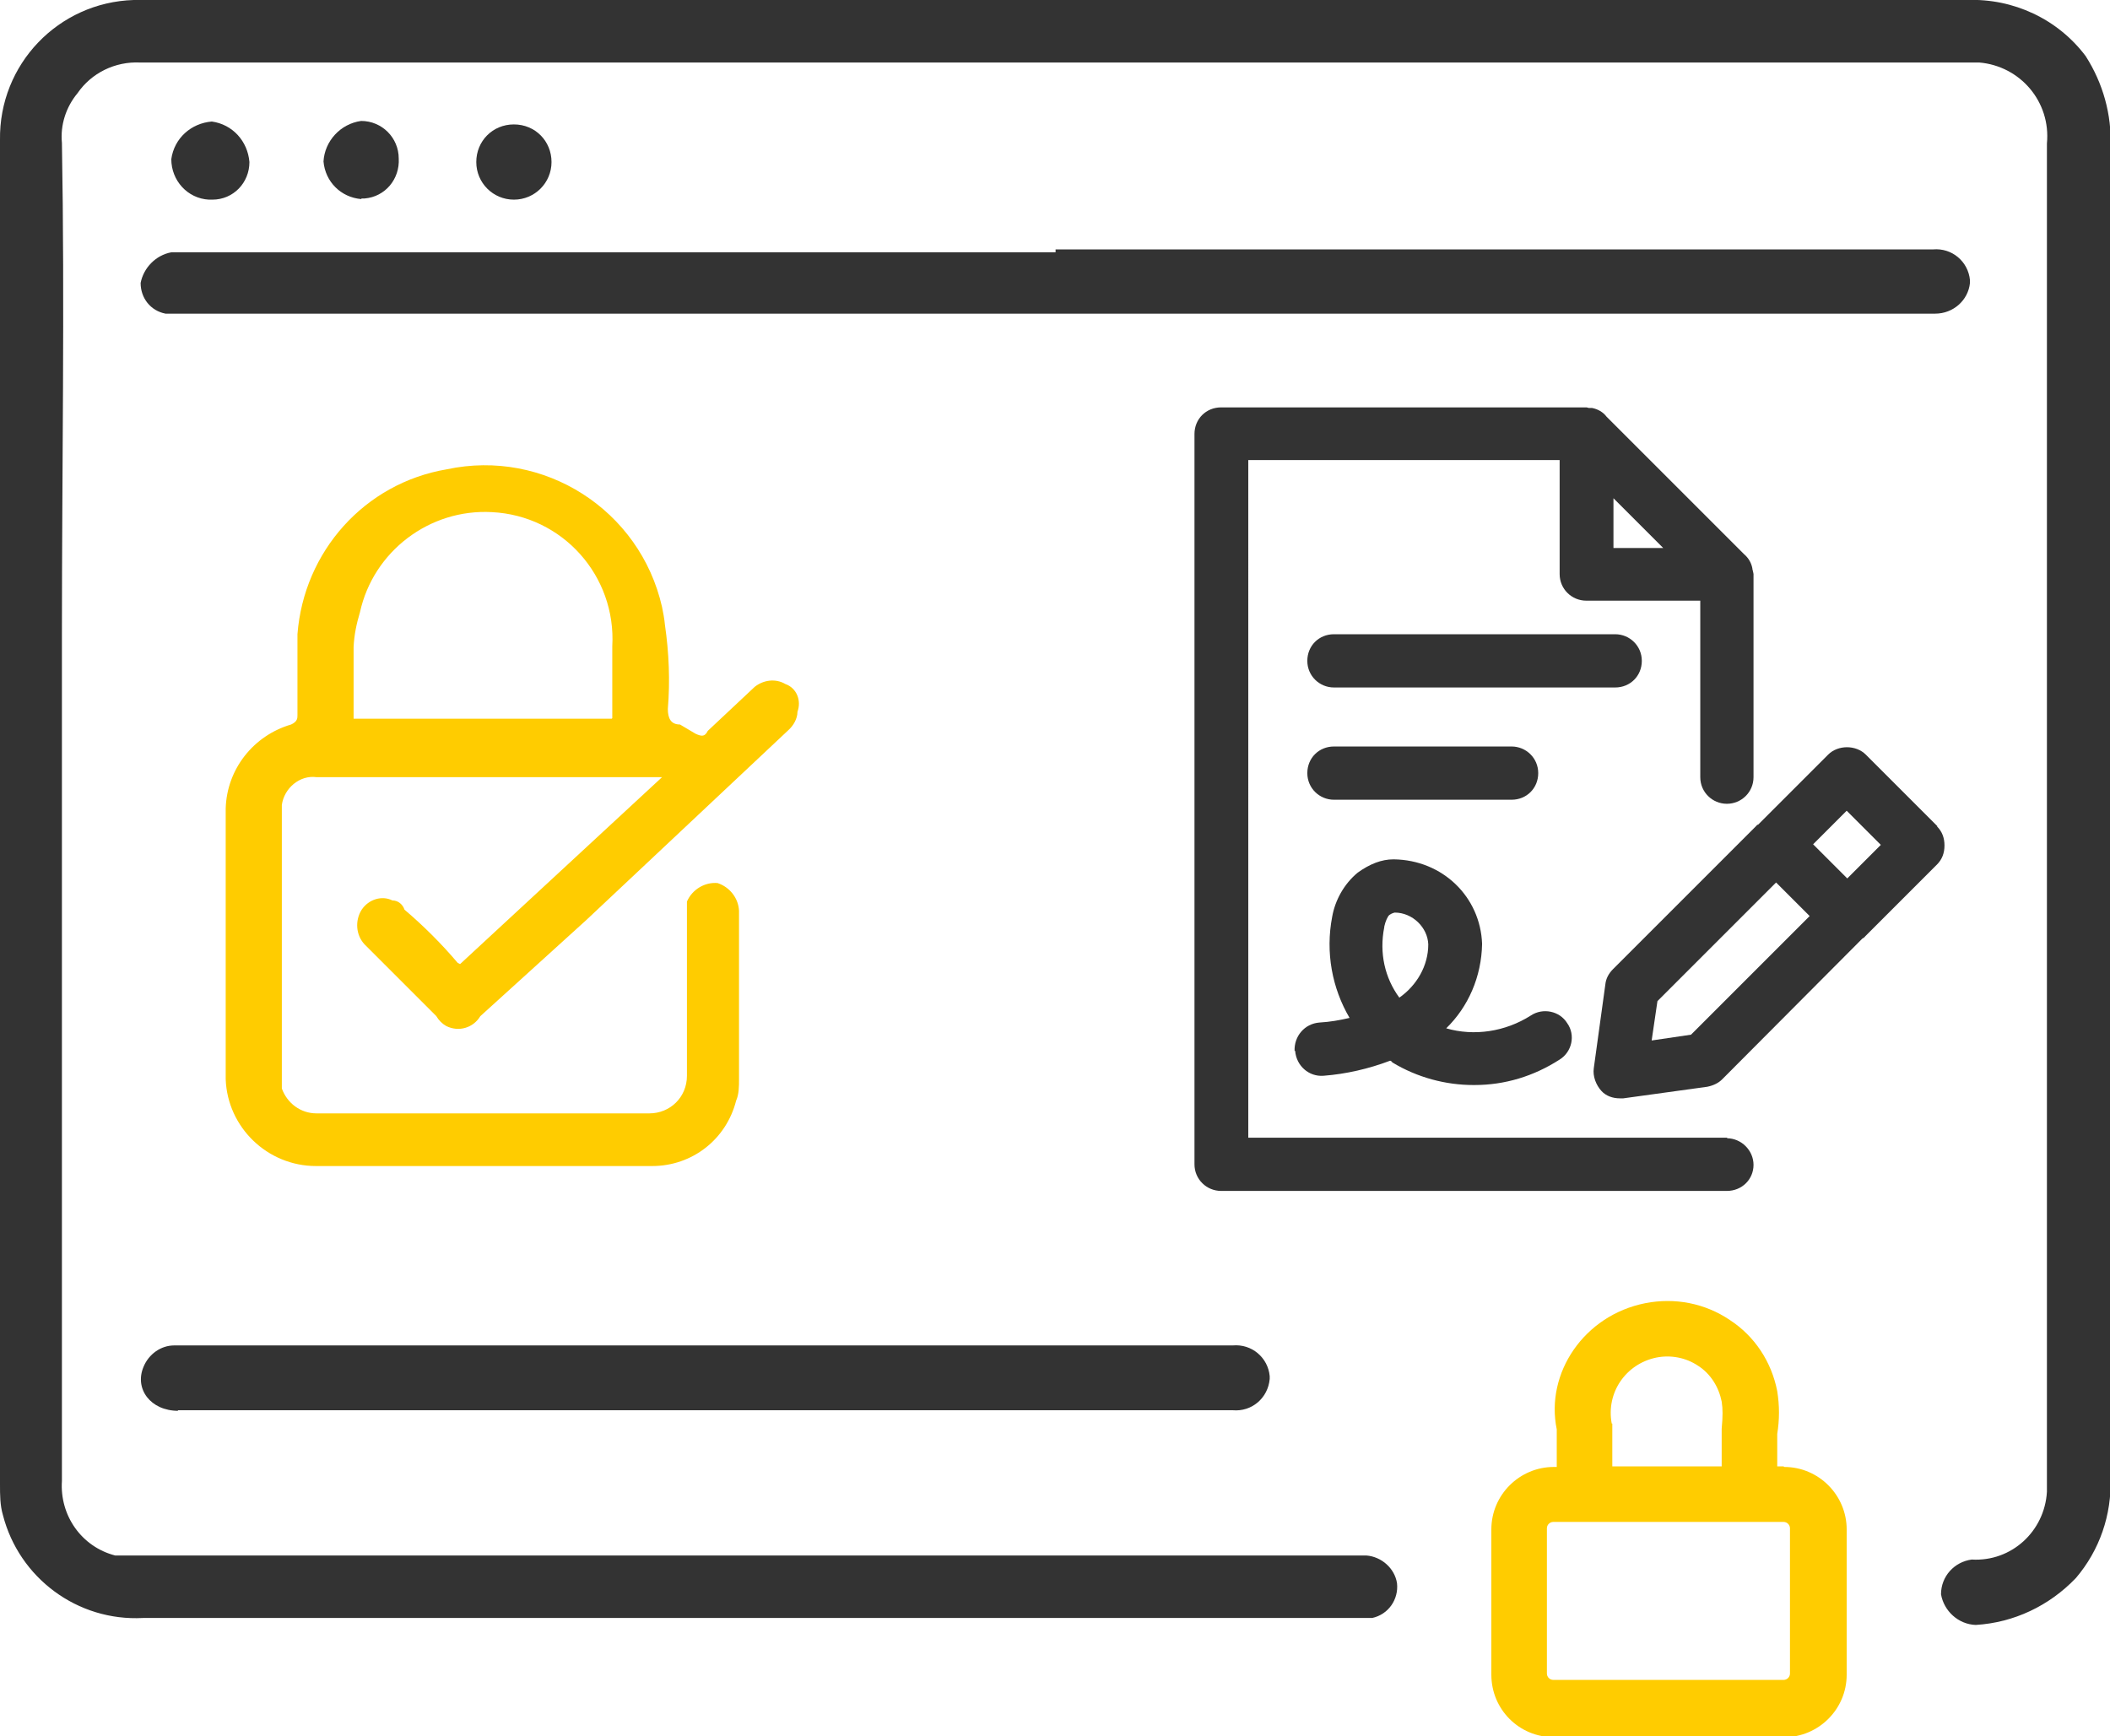
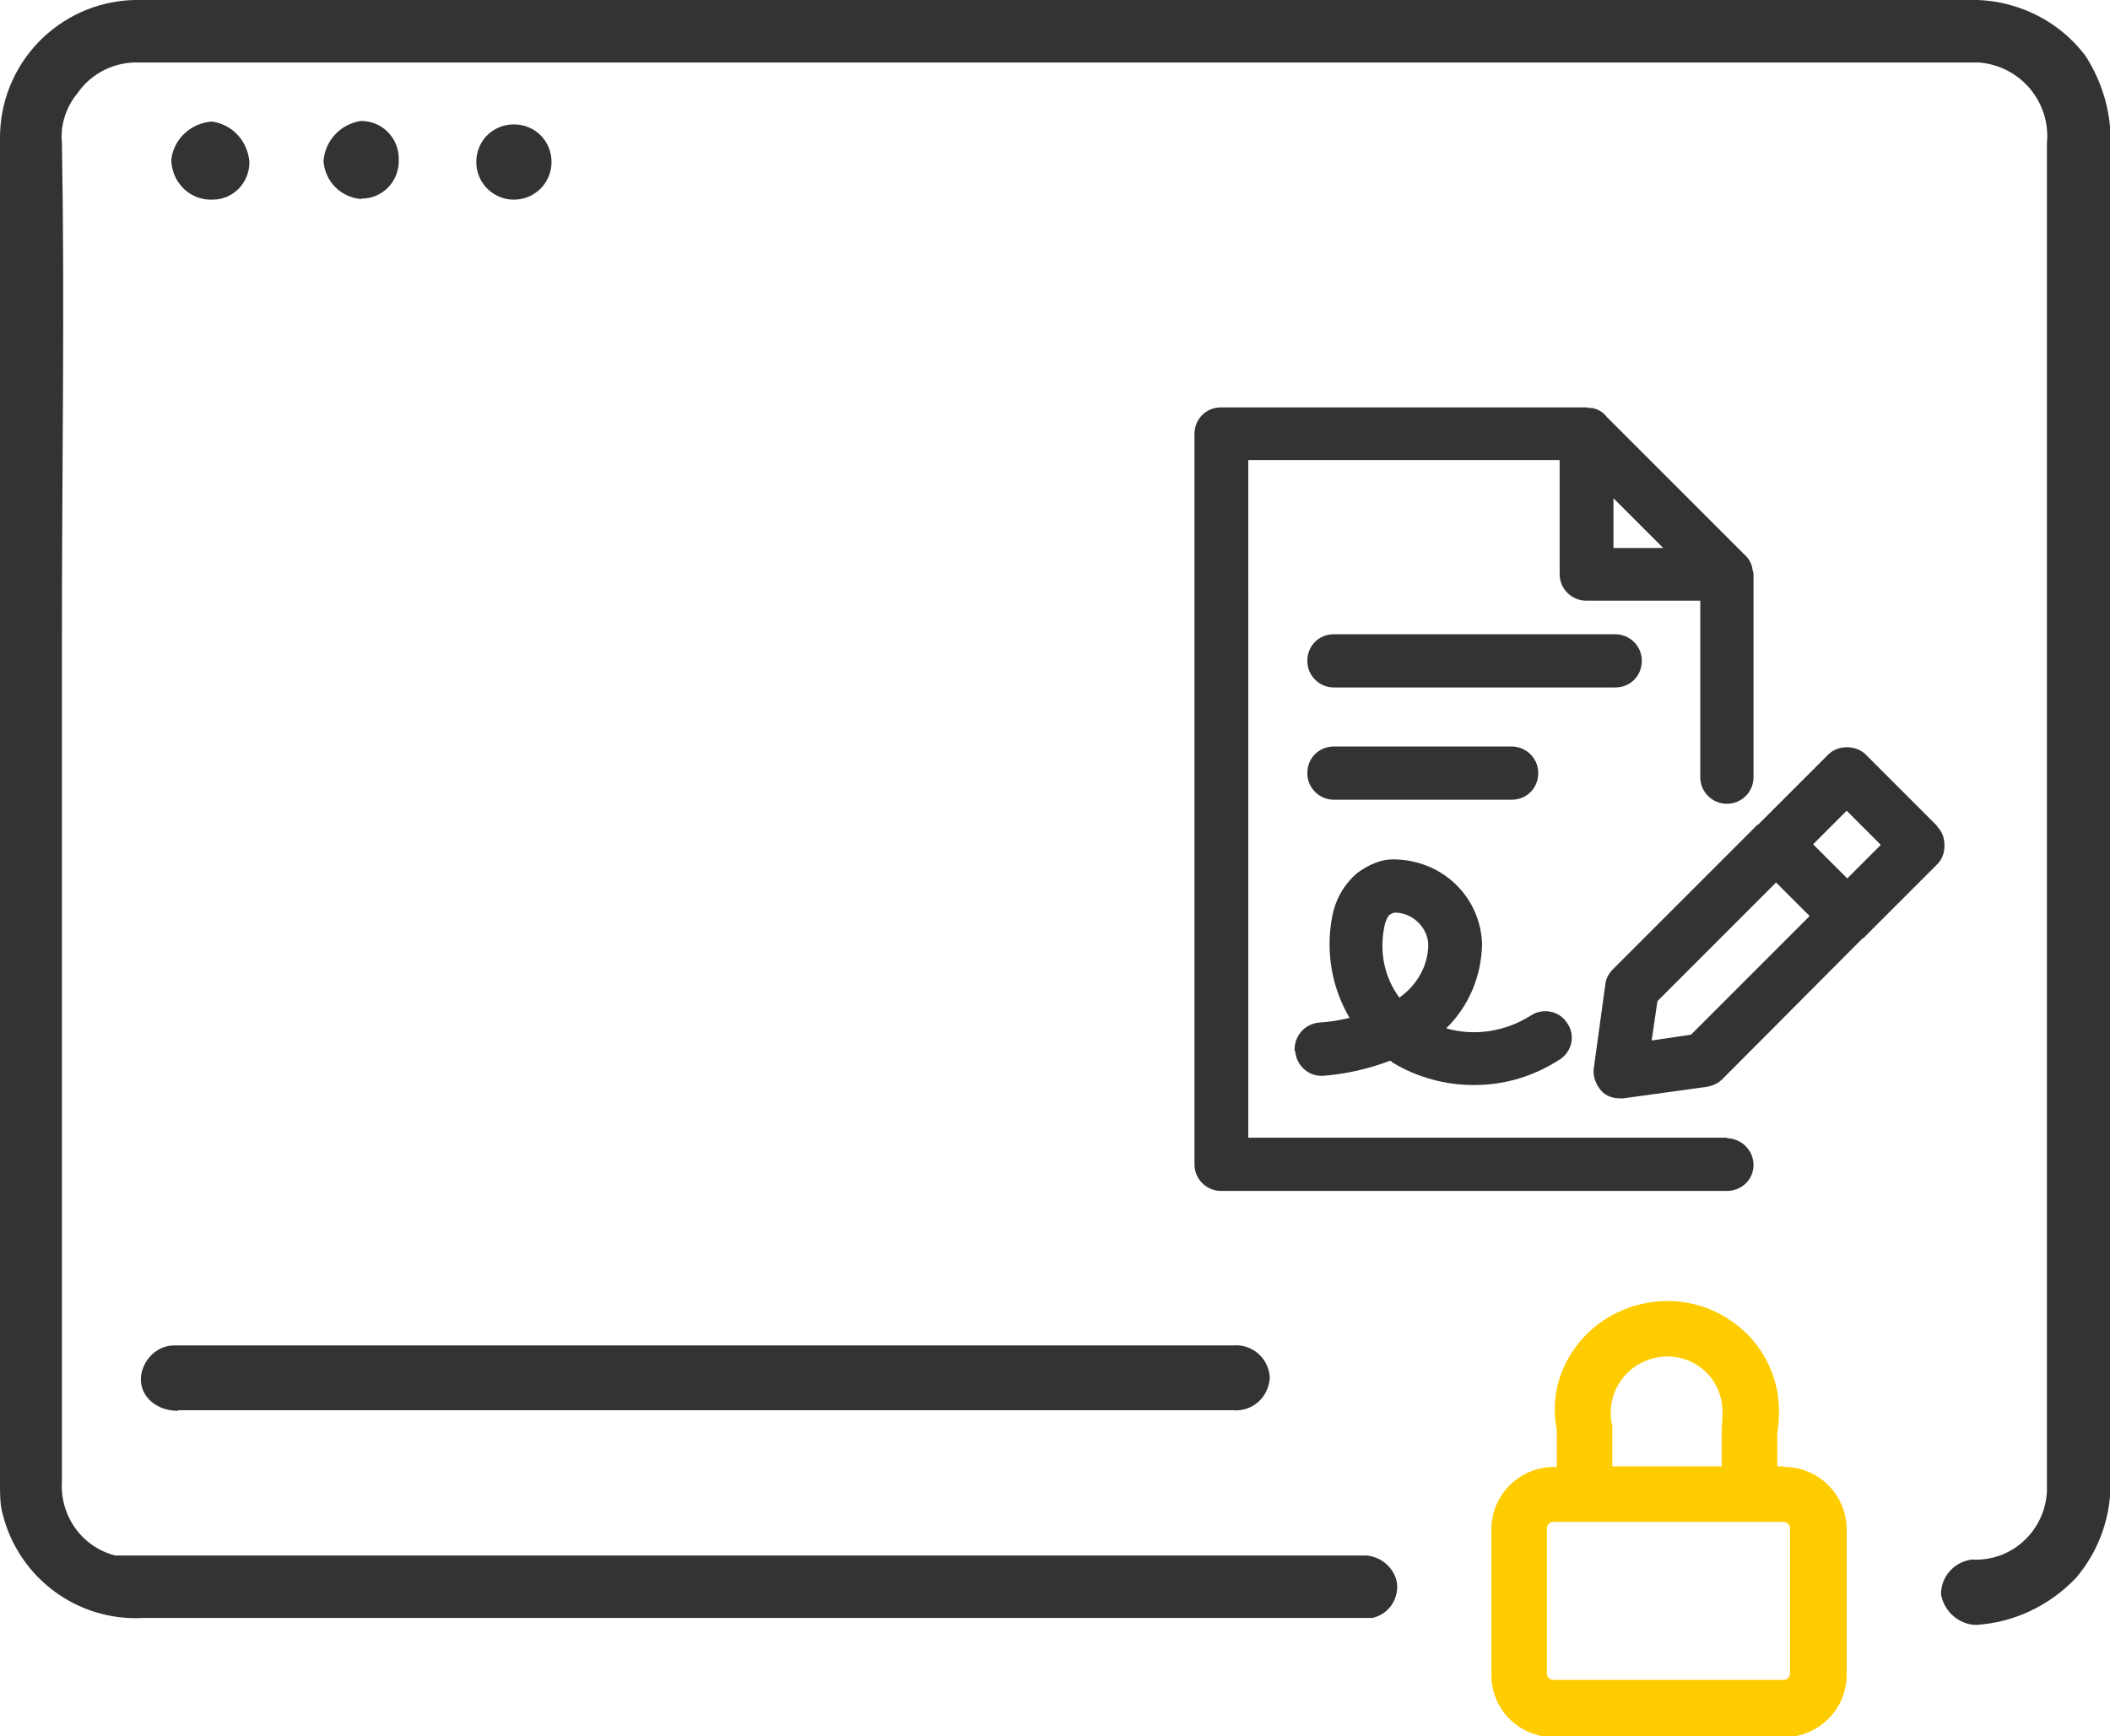
<svg xmlns="http://www.w3.org/2000/svg" id="Layer_2" data-name="Layer 2" viewBox="0 0 36.46 30">
  <defs>
    <style>
      .cls-1 {
        fill: #333;
      }

      .cls-1, .cls-2 {
        stroke-width: 0px;
      }

      .cls-2 {
        fill: #fc0;
      }
    </style>
  </defs>
  <g id="Layer_1-2" data-name="Layer 1">
    <g id="Layer_1-2" data-name="Layer 1-2">
      <g>
        <g>
          <path class="cls-1" d="m29.85,19.66h-8.28V7.95h5.38v1.97c0,.26.21.46.46.46h1.97v3.05c0,.26.21.46.46.46s.46-.2.46-.46v-3.51s-.01-.06-.02-.09c0,0,0,0,0-.01-.02-.1-.07-.18-.14-.24l-2.38-2.38c-.06-.08-.15-.13-.25-.15-.02,0-.03,0-.05,0-.02,0-.03-.01-.05-.01h-6.31c-.26,0-.46.2-.46.46v12.62c0,.26.21.46.46.46h8.74c.26,0,.46-.2.46-.45s-.21-.46-.46-.46Zm-1.97-11.05l.86.86h-.86v-.86Z" />
          <path class="cls-1" d="m26.12,13.82c.26,0,.46-.2.46-.46s-.21-.46-.46-.46h-3.07c-.26,0-.46.2-.46.46s.21.46.46.46h3.07Z" />
          <path class="cls-1" d="m28.37,11.42c0-.26-.21-.46-.46-.46h-4.86c-.26,0-.46.2-.46.46s.21.46.46.46h4.86c.26,0,.46-.2.46-.46Z" />
          <path class="cls-1" d="m22.38,18.16c.02.26.24.45.49.43.39-.03.78-.12,1.15-.26.02,0,.03.02.04.03.43.26.92.39,1.4.39h.02c.52,0,1.02-.15,1.47-.44.21-.13.28-.42.13-.63-.13-.21-.42-.27-.63-.13-.44.28-.98.36-1.46.22.38-.37.61-.89.62-1.46-.03-.81-.68-1.45-1.53-1.46-.21,0-.41.08-.62.23-.24.2-.39.48-.44.76-.12.62,0,1.24.3,1.75-.17.04-.34.07-.52.08-.26.02-.44.24-.43.49Zm1.54-2.15c.02-.09.06-.18.09-.2.04-.03.09-.04.09-.04.31,0,.57.26.58.55,0,.37-.2.71-.5.92-.25-.34-.35-.77-.26-1.22Z" />
          <path class="cls-1" d="m33.48,14.28l-1.24-1.24c-.17-.17-.48-.17-.65,0l-1.21,1.21s-.02,0-.03.02l-2.48,2.48c-.07.07-.12.16-.13.26l-.2,1.45c-.02.14.04.29.13.39.08.09.2.13.32.13h0s.06,0,.06,0l1.45-.2c.1-.02.19-.06.26-.13l2.42-2.43s.04-.02.05-.04l1.24-1.24c.09-.09.13-.2.13-.33s-.04-.24-.13-.33Zm-4.26,3.6l-.68.1.1-.68,2.05-2.05.29.29.29.29-2.05,2.05Zm2.7-2.7l-.59-.59.58-.58.59.59-.58.58Z" />
          <path class="cls-1" d="m36.04.97c-.48-.64-1.25-1-2.05-.97H2.31C1.01.04-.02,1.11,0,2.42v23.23c0,.18,0,.36.05.53.28,1.09,1.29,1.84,2.42,1.78h21.24c.28-.06.46-.32.43-.6-.04-.26-.27-.46-.53-.48H1.99c-.58-.15-.96-.69-.92-1.29v-14.63c0-2.85.05-5.7,0-8.49-.03-.31.07-.62.27-.86.24-.35.65-.55,1.08-.53h31.78c.71.06,1.24.68,1.17,1.4v23.3c-.04.68-.61,1.21-1.3,1.17-.3.04-.53.29-.53.6.05.29.3.52.6.53.66-.04,1.27-.33,1.73-.81.41-.48.62-1.09.6-1.73V2.53c.02-.55-.13-1.09-.43-1.56Z" />
-           <path class="cls-1" d="m2.43,4.89c0,.26.17.48.43.53h30.58c.31,0,.57-.23.6-.53v-.05c-.03-.32-.31-.56-.64-.53h-15.16v.05H2.96c-.27.05-.48.27-.53.53Z" />
          <path class="cls-1" d="m3.07,24.37h18.23c.33.03.61-.21.64-.54v-.05c-.03-.32-.31-.56-.64-.53H3.01c-.23,0-.44.15-.53.37-.16.38.12.76.6.76Z" />
-           <path class="cls-1" d="m9.53,2.8c0-.36-.28-.65-.65-.65s-.65.29-.65.65.29.65.65.65.65-.29.65-.65Z" />
+           <path class="cls-1" d="m9.53,2.8c0-.36-.28-.65-.65-.65s-.65.29-.65.65.29.65.65.65.65-.29.65-.65" />
          <path class="cls-1" d="m3.67,3.45c.36,0,.64-.29.64-.65h0c-.03-.36-.29-.65-.65-.7-.36.03-.65.29-.7.65,0,.37.28.68.65.7h.05Z" />
          <path class="cls-1" d="m6.25,3.43h.05c.36-.03.61-.34.59-.69,0-.36-.29-.65-.65-.65-.36.05-.63.35-.65.7.03.35.3.62.65.65h0Z" />
        </g>
-         <path class="cls-2" d="m7.95,16.66l3.49-3.23h-5.97c-.29-.04-.56.19-.6.48v4.9c.09.25.32.43.6.43h5.75c.36,0,.65-.28.65-.65h0v-3.01c.09-.21.31-.34.53-.32.21.07.36.26.37.48v2.91c0,.12,0,.26-.05.37-.17.67-.76,1.13-1.45,1.13h-5.81c-.84,0-1.53-.67-1.56-1.5v-4.68c.02-.68.48-1.26,1.13-1.45.11-.05.11-.11.11-.16v-1.4c.11-1.43,1.16-2.61,2.58-2.85,1.68-.36,3.34.7,3.72,2.38.02.1.04.2.05.31.07.48.09.97.05,1.45,0,.16.05.27.21.27l.27.16c.11.05.16.05.21-.05l.81-.76c.15-.12.36-.15.53-.05.2.07.28.29.21.48,0,.12-.07.24-.16.32l-3.49,3.28-1.83,1.66c-.12.2-.37.28-.59.17-.07-.04-.13-.1-.17-.17l-1.24-1.24c-.15-.16-.17-.41-.05-.6.12-.18.35-.25.53-.16.1,0,.18.07.21.16.33.28.64.59.92.92h0Zm2.63-4.25v-1.24c.07-1.22-.86-2.26-2.08-2.32-1.08-.06-2.05.68-2.28,1.73-.06.2-.1.39-.11.6v1.24h4.46Z" />
        <path class="cls-2" d="m30.82,25.34h-.11v-.56c.04-.25.04-.49,0-.74-.1-.51-.39-.95-.82-1.23-.43-.29-.95-.39-1.46-.29-1.06.21-1.73,1.21-1.53,2.18v.65h-.05c-.59,0-1.08.48-1.08,1.08v2.51c0,.6.48,1.08,1.08,1.08h3.98c.59,0,1.08-.48,1.08-1.08v-2.51c0-.59-.48-1.08-1.08-1.08Zm-2.97-.74c-.1-.53.24-1.03.77-1.14.25-.05.51,0,.72.14.22.14.36.37.41.62.02.13.02.25,0,.47v.65h-1.89v-.74Zm3.08,4.32c0,.06-.05.11-.11.11h-3.98c-.06,0-.11-.05-.11-.11v-2.51c0-.06.05-.11.11-.11h3.98c.06,0,.11.05.11.11v2.51Z" />
      </g>
    </g>
  </g>
</svg>